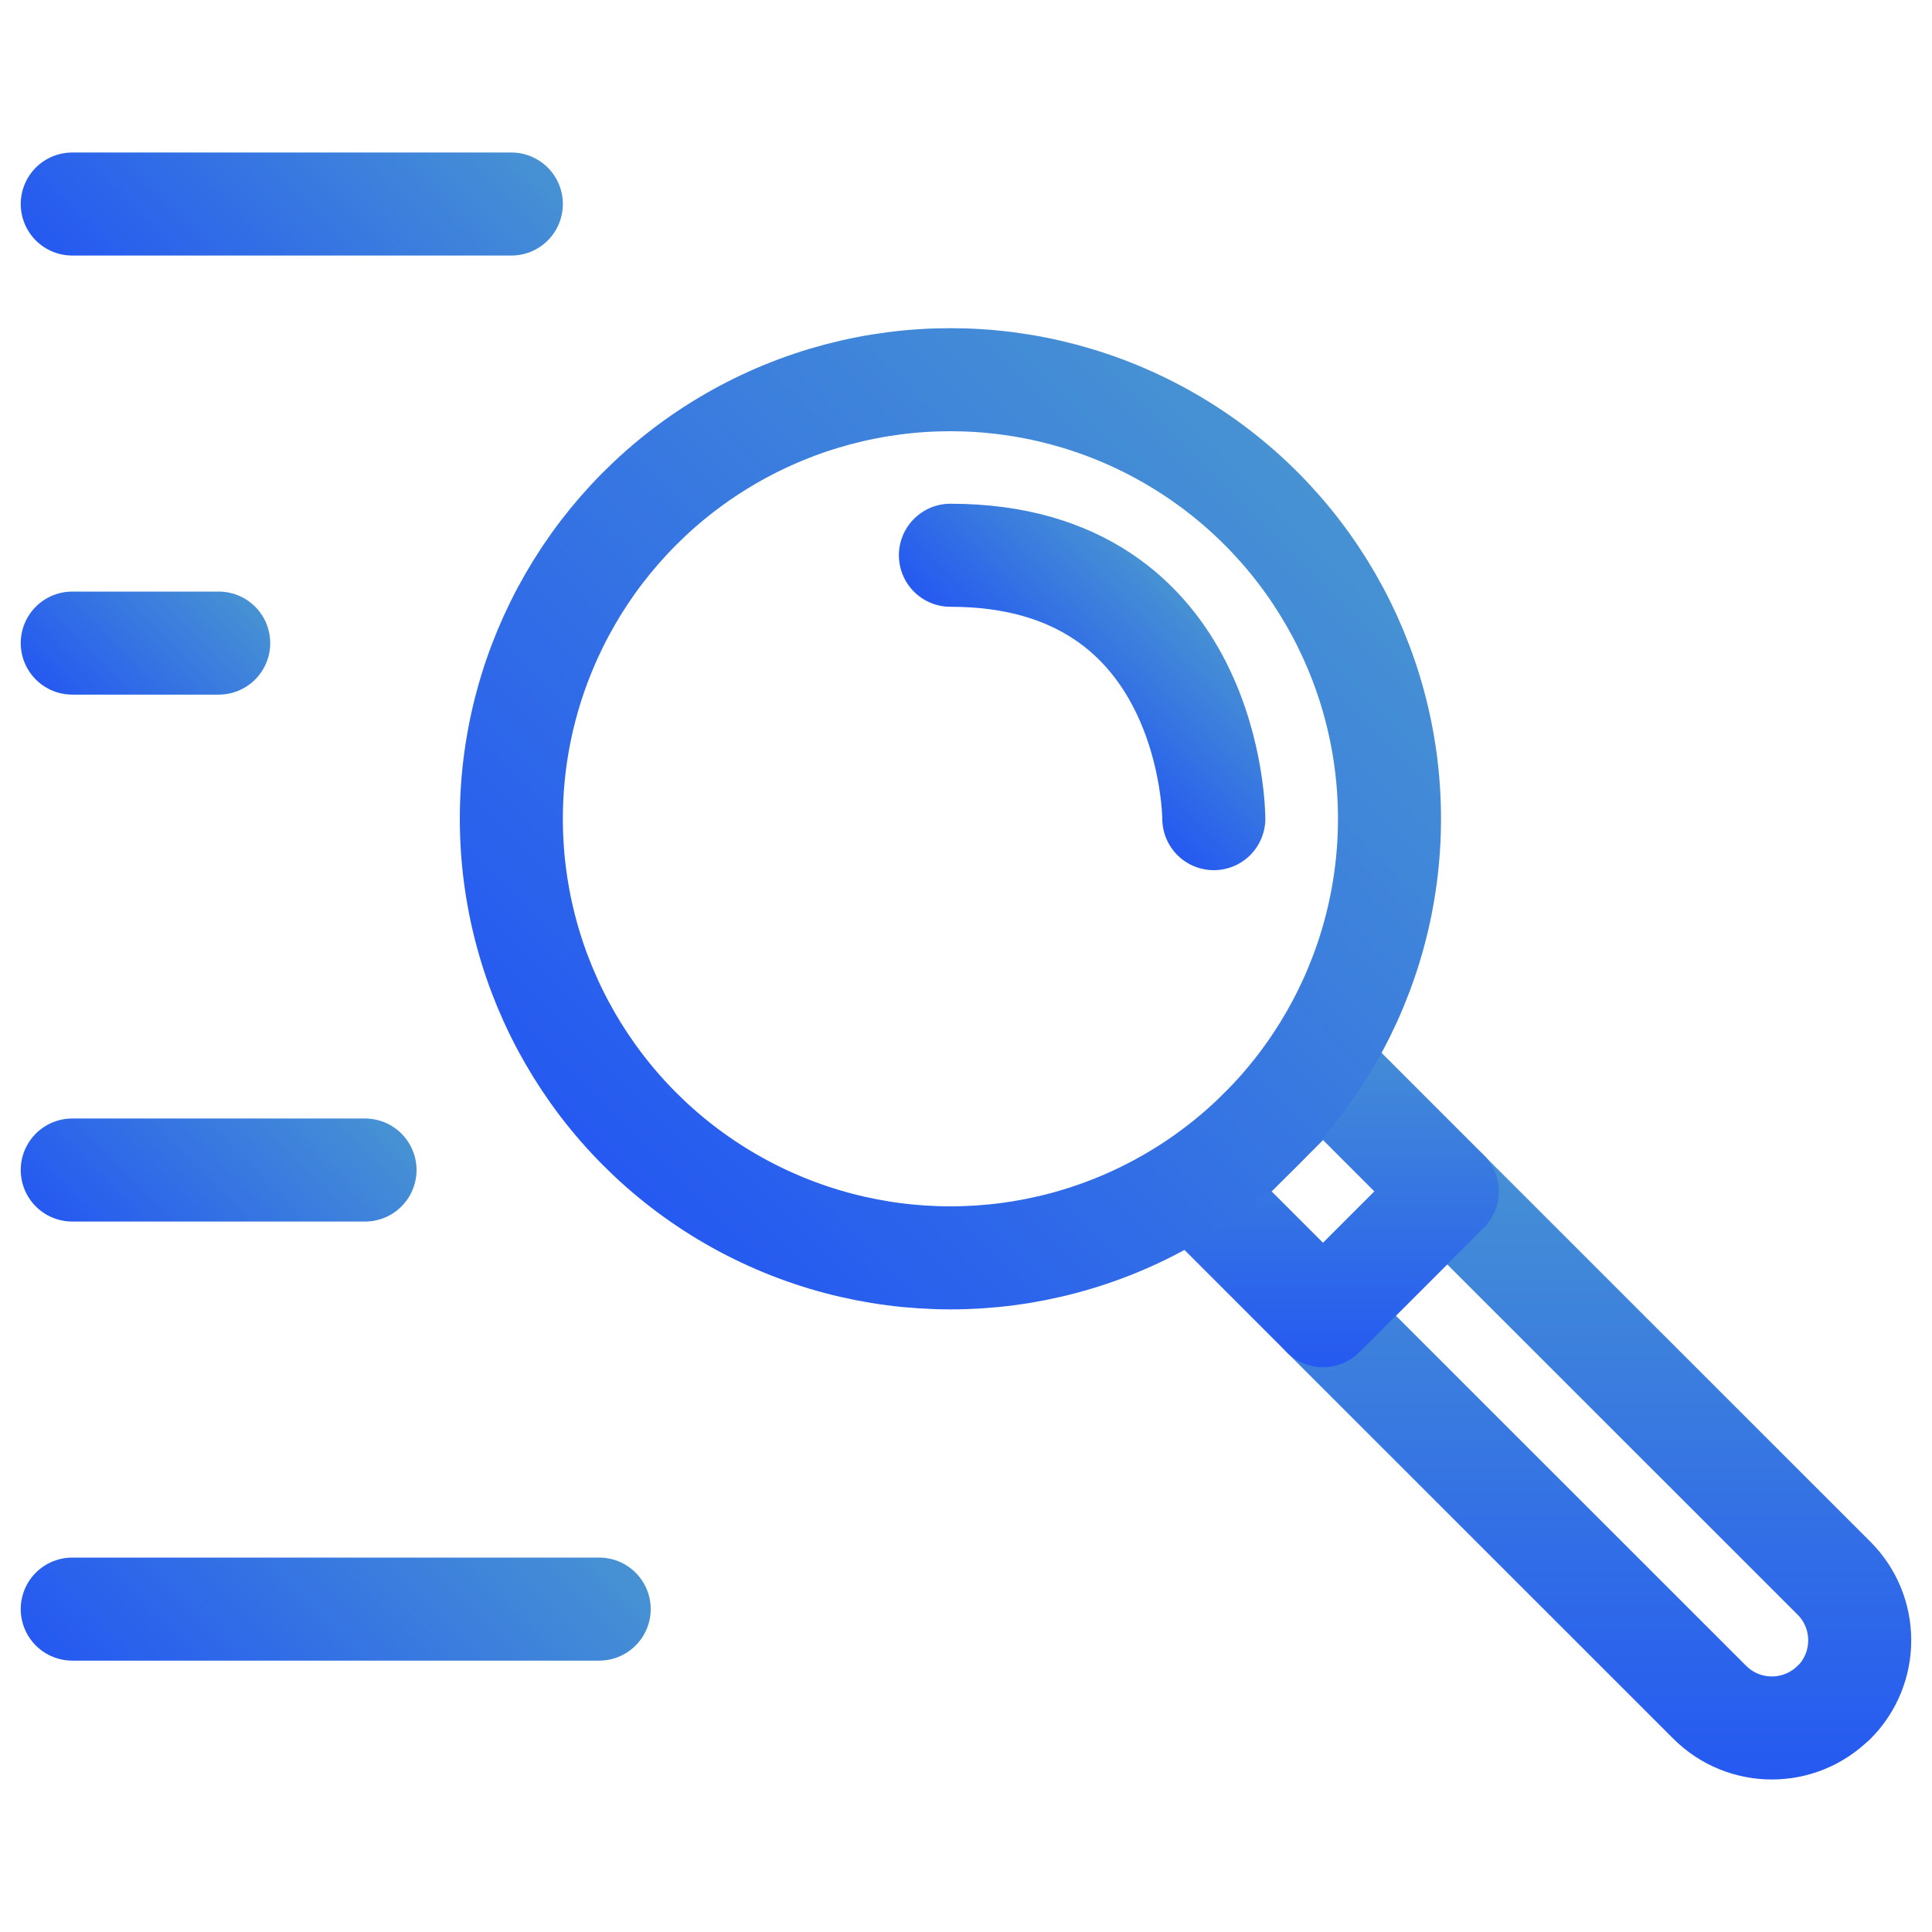
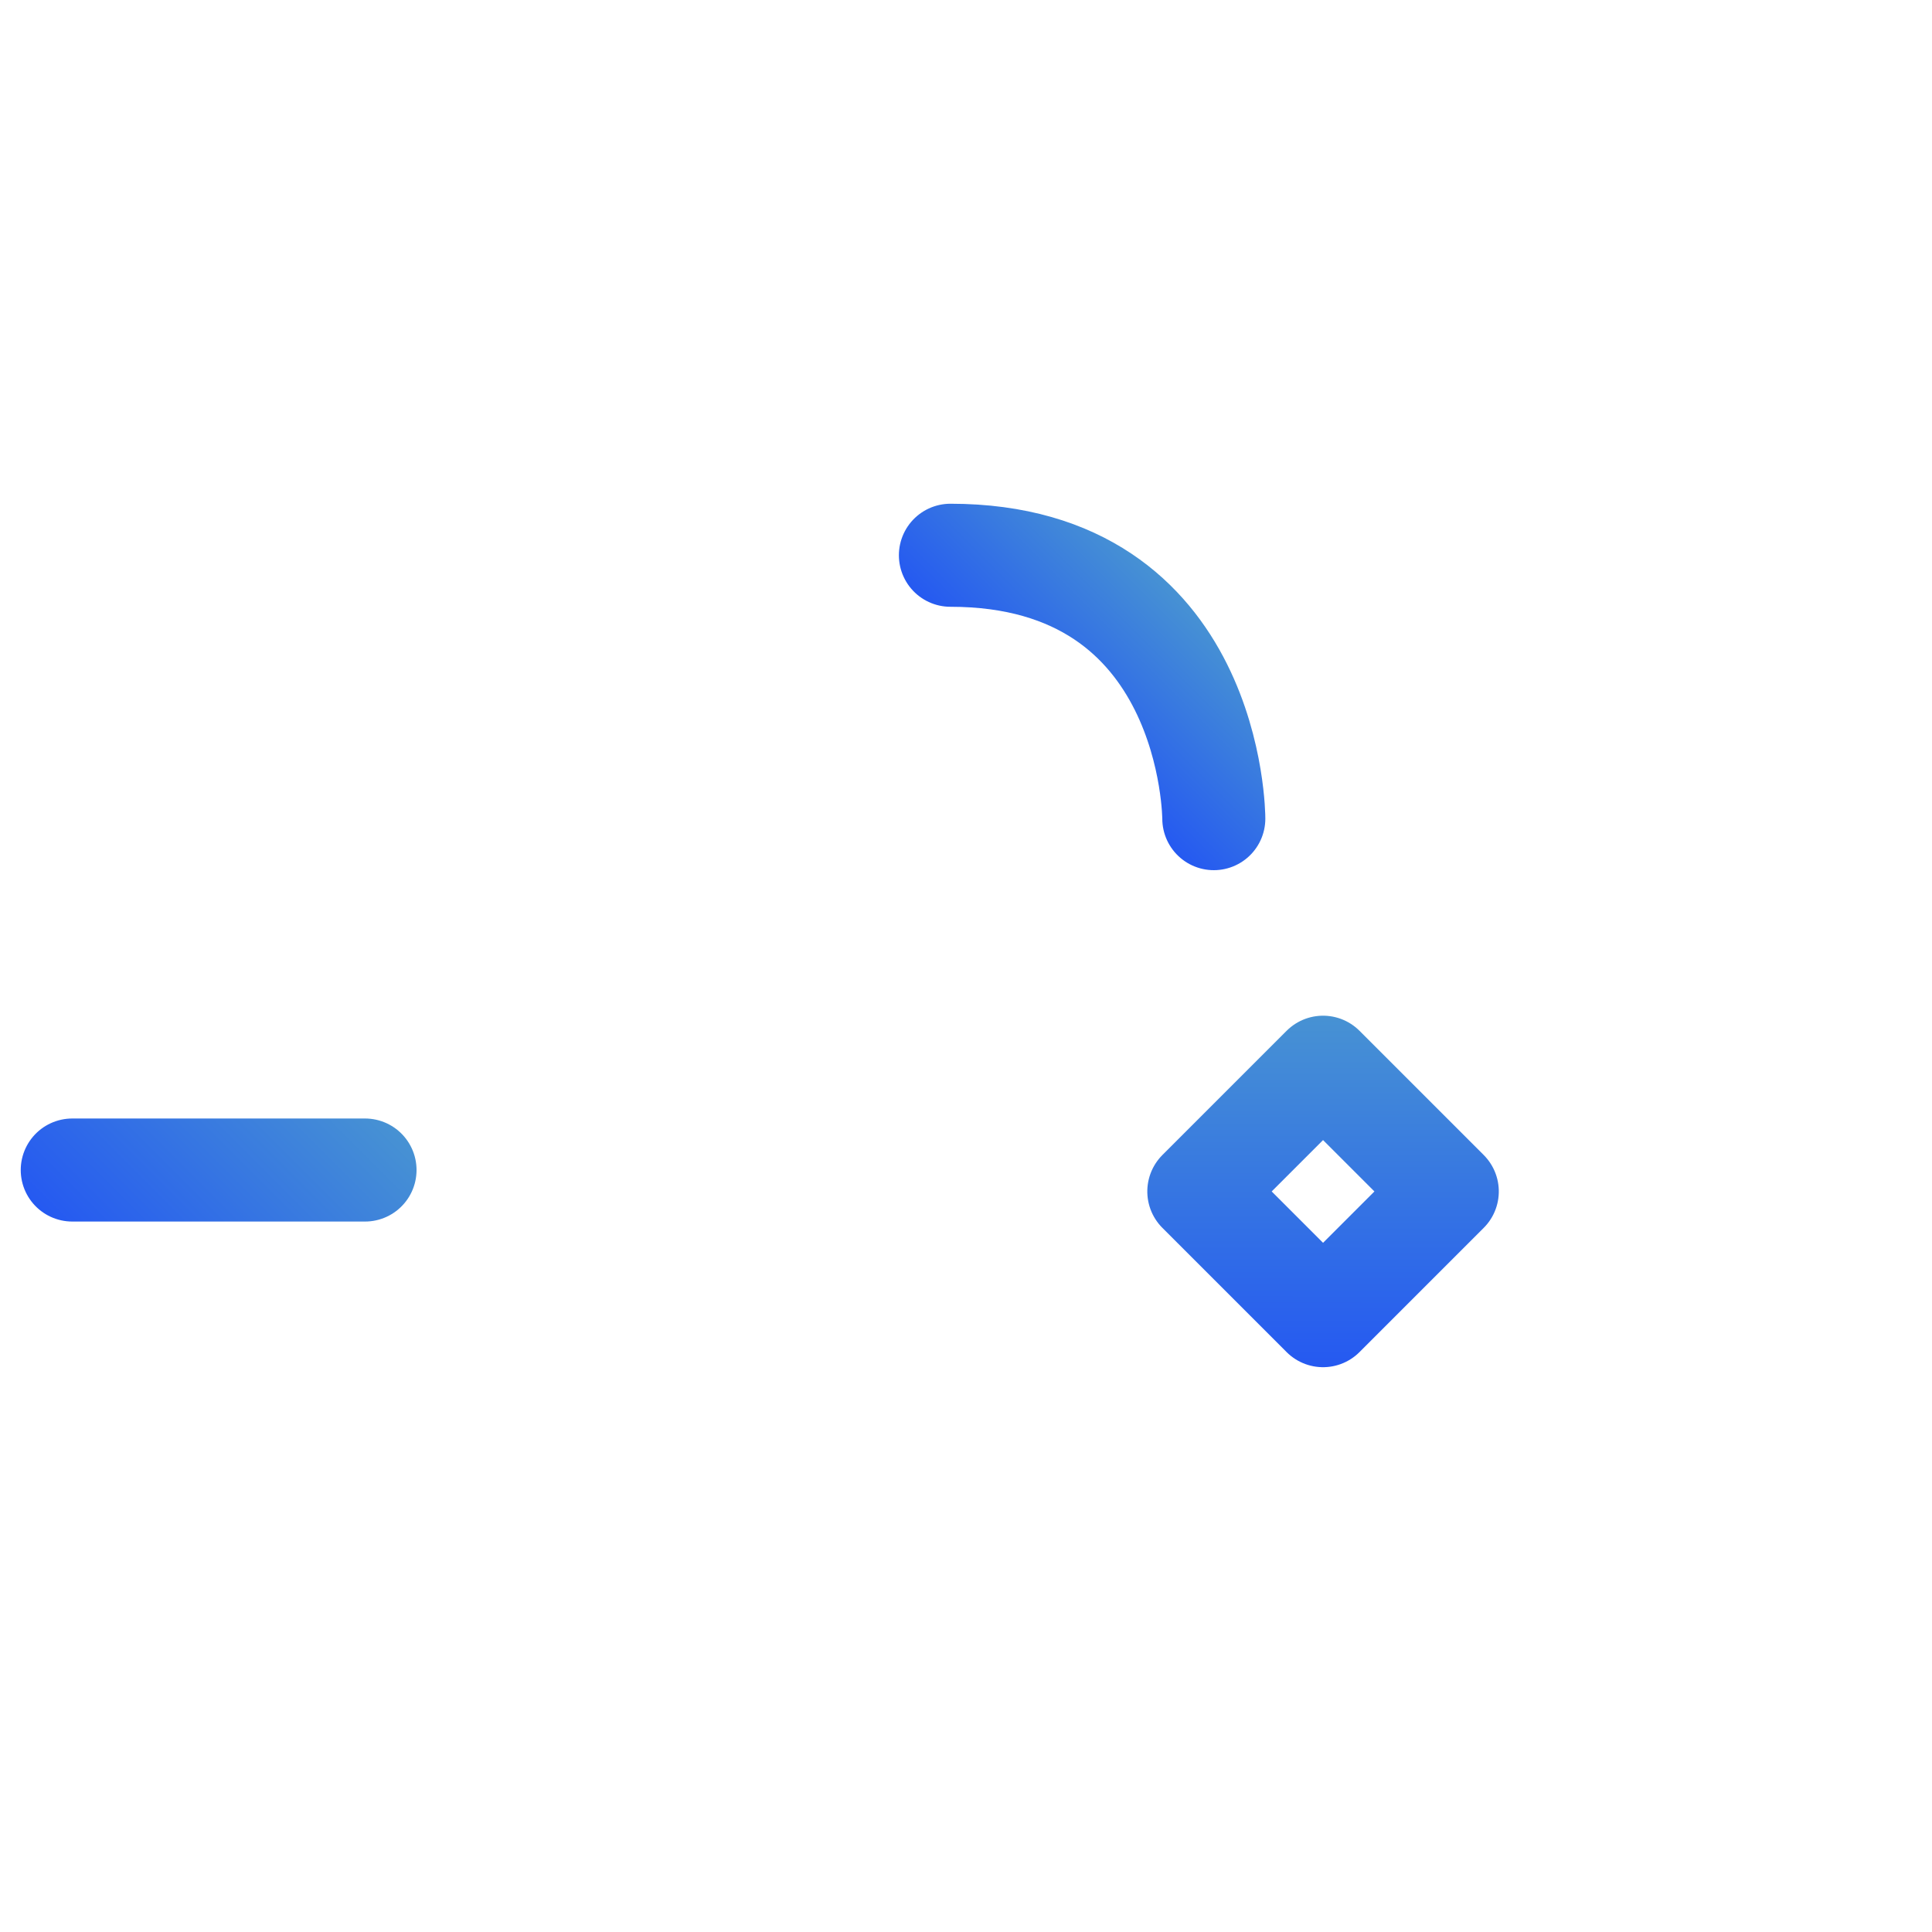
<svg xmlns="http://www.w3.org/2000/svg" xmlns:xlink="http://www.w3.org/1999/xlink" id="Drawing" viewBox="0 0 150 150">
  <defs>
    <style>
      .cls-1 {
        stroke: url(#linear-gradient-5);
      }

      .cls-1, .cls-2, .cls-3, .cls-4, .cls-5, .cls-6, .cls-7, .cls-8 {
        fill: none;
        stroke-linecap: round;
        stroke-linejoin: round;
        stroke-width: 8px;
      }

      .cls-2 {
        stroke: url(#linear-gradient);
      }

      .cls-3 {
        stroke: url(#linear-gradient-4);
      }

      .cls-4 {
        stroke: url(#linear-gradient-2);
      }

      .cls-5 {
        stroke: url(#linear-gradient-3);
      }

      .cls-6 {
        stroke: url(#linear-gradient-7);
      }

      .cls-7 {
        stroke: url(#linear-gradient-6);
      }

      .cls-8 {
        stroke: url(#linear-gradient-8);
      }
    </style>
    <linearGradient id="linear-gradient" x1="-953.6" y1="1450.45" x2="-918.49" y2="1415.34" gradientTransform="translate(-227.77 -1561.77) rotate(-45)" gradientUnits="userSpaceOnUse">
      <stop offset="0" stop-color="#2559f1" />
      <stop offset="0" stop-color="#2559f1" />
      <stop offset="1" stop-color="#4792d3" />
      <stop offset="1" stop-color="#4792d3" />
    </linearGradient>
    <linearGradient id="linear-gradient-2" x1="-945.7" y1="1413.08" x2="-926.4" y2="1393.79" gradientTransform="translate(1038.77 -1310.94)" xlink:href="#linear-gradient" />
    <linearGradient id="linear-gradient-3" x1="46.86" y1="90.5" x2="100.73" y2="36.64" gradientTransform="matrix(1, 0, 0, 1, 0, 0)" xlink:href="#linear-gradient" />
    <linearGradient id="linear-gradient-4" x1="11.31" y1="27.19" x2="34.01" y2="4.49" gradientTransform="matrix(1, 0, 0, 1, 0, 0)" xlink:href="#linear-gradient" />
    <linearGradient id="linear-gradient-5" x1="13.01" y1="137.99" x2="39.12" y2="111.88" gradientTransform="matrix(1, 0, 0, 1, 0, 0)" xlink:href="#linear-gradient" />
    <linearGradient id="linear-gradient-6" x1="8.46" y1="99.35" x2="25.49" y2="82.33" gradientTransform="matrix(1, 0, 0, 1, 0, 0)" xlink:href="#linear-gradient" />
    <linearGradient id="linear-gradient-7" x1="5.63" y1="55.6" x2="16.96" y2="44.26" gradientTransform="matrix(1, 0, 0, 1, 0, 0)" xlink:href="#linear-gradient" />
    <linearGradient id="linear-gradient-8" x1="81.19" y1="56.17" x2="91.39" y2="45.97" gradientTransform="matrix(1, 0, 0, 1, 0, 0)" xlink:href="#linear-gradient" />
  </defs>
-   <path class="cls-2" d="M142.39,132.16h0c-2.67,2.67-6.99,2.66-9.65,0l-30.02-30.01,9.64-9.64,30.04,30.03c2.65,2.66,2.65,6.97,0,9.63Z" />
  <rect class="cls-4" x="95.9" y="85.68" width="13.64" height="13.64" transform="translate(-35.32 99.73) rotate(-45)" />
-   <circle class="cls-5" cx="73.79" cy="63.57" r="34.09" />
-   <line class="cls-3" x1="5.61" y1="15.84" x2="39.7" y2="15.84" />
-   <line class="cls-1" x1="5.61" y1="124.93" x2="46.52" y2="124.93" />
  <line class="cls-7" x1="5.61" y1="90.84" x2="28.34" y2="90.84" />
-   <line class="cls-6" x1="5.61" y1="49.93" x2="16.98" y2="49.93" />
  <path class="cls-8" d="M73.79,43.11c20.45,0,20.45,20.45,20.45,20.45" />
</svg>